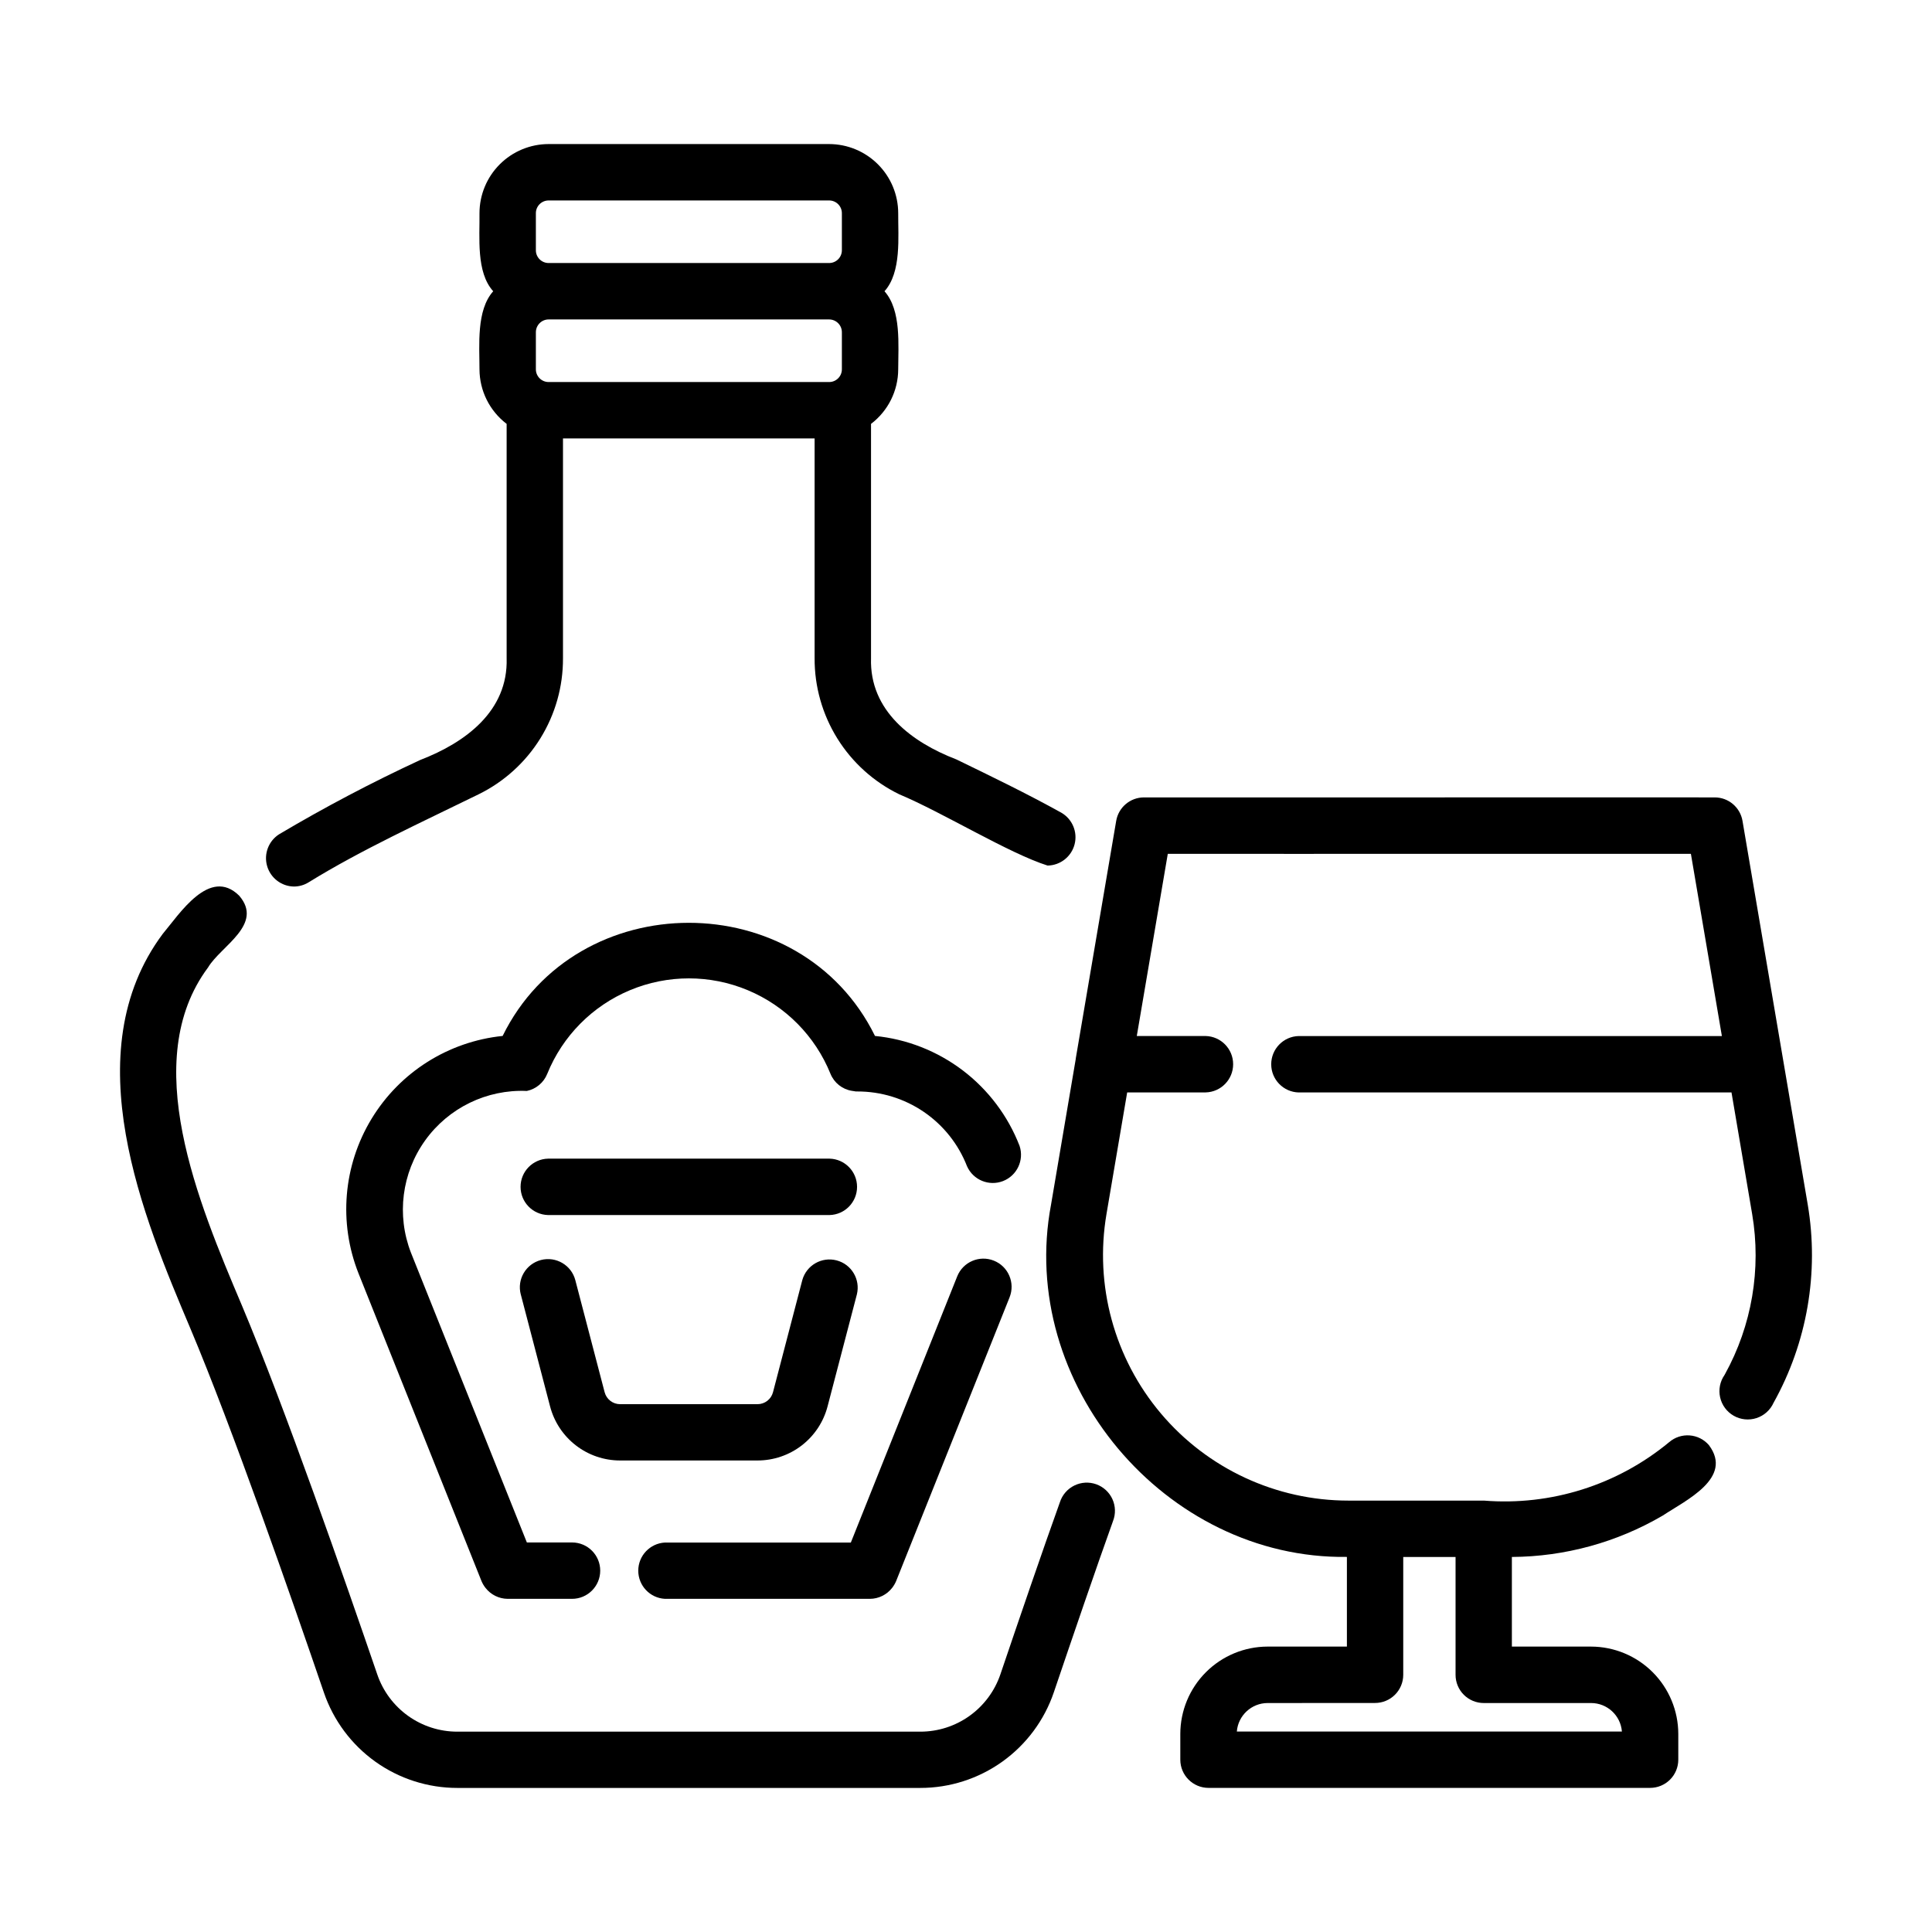
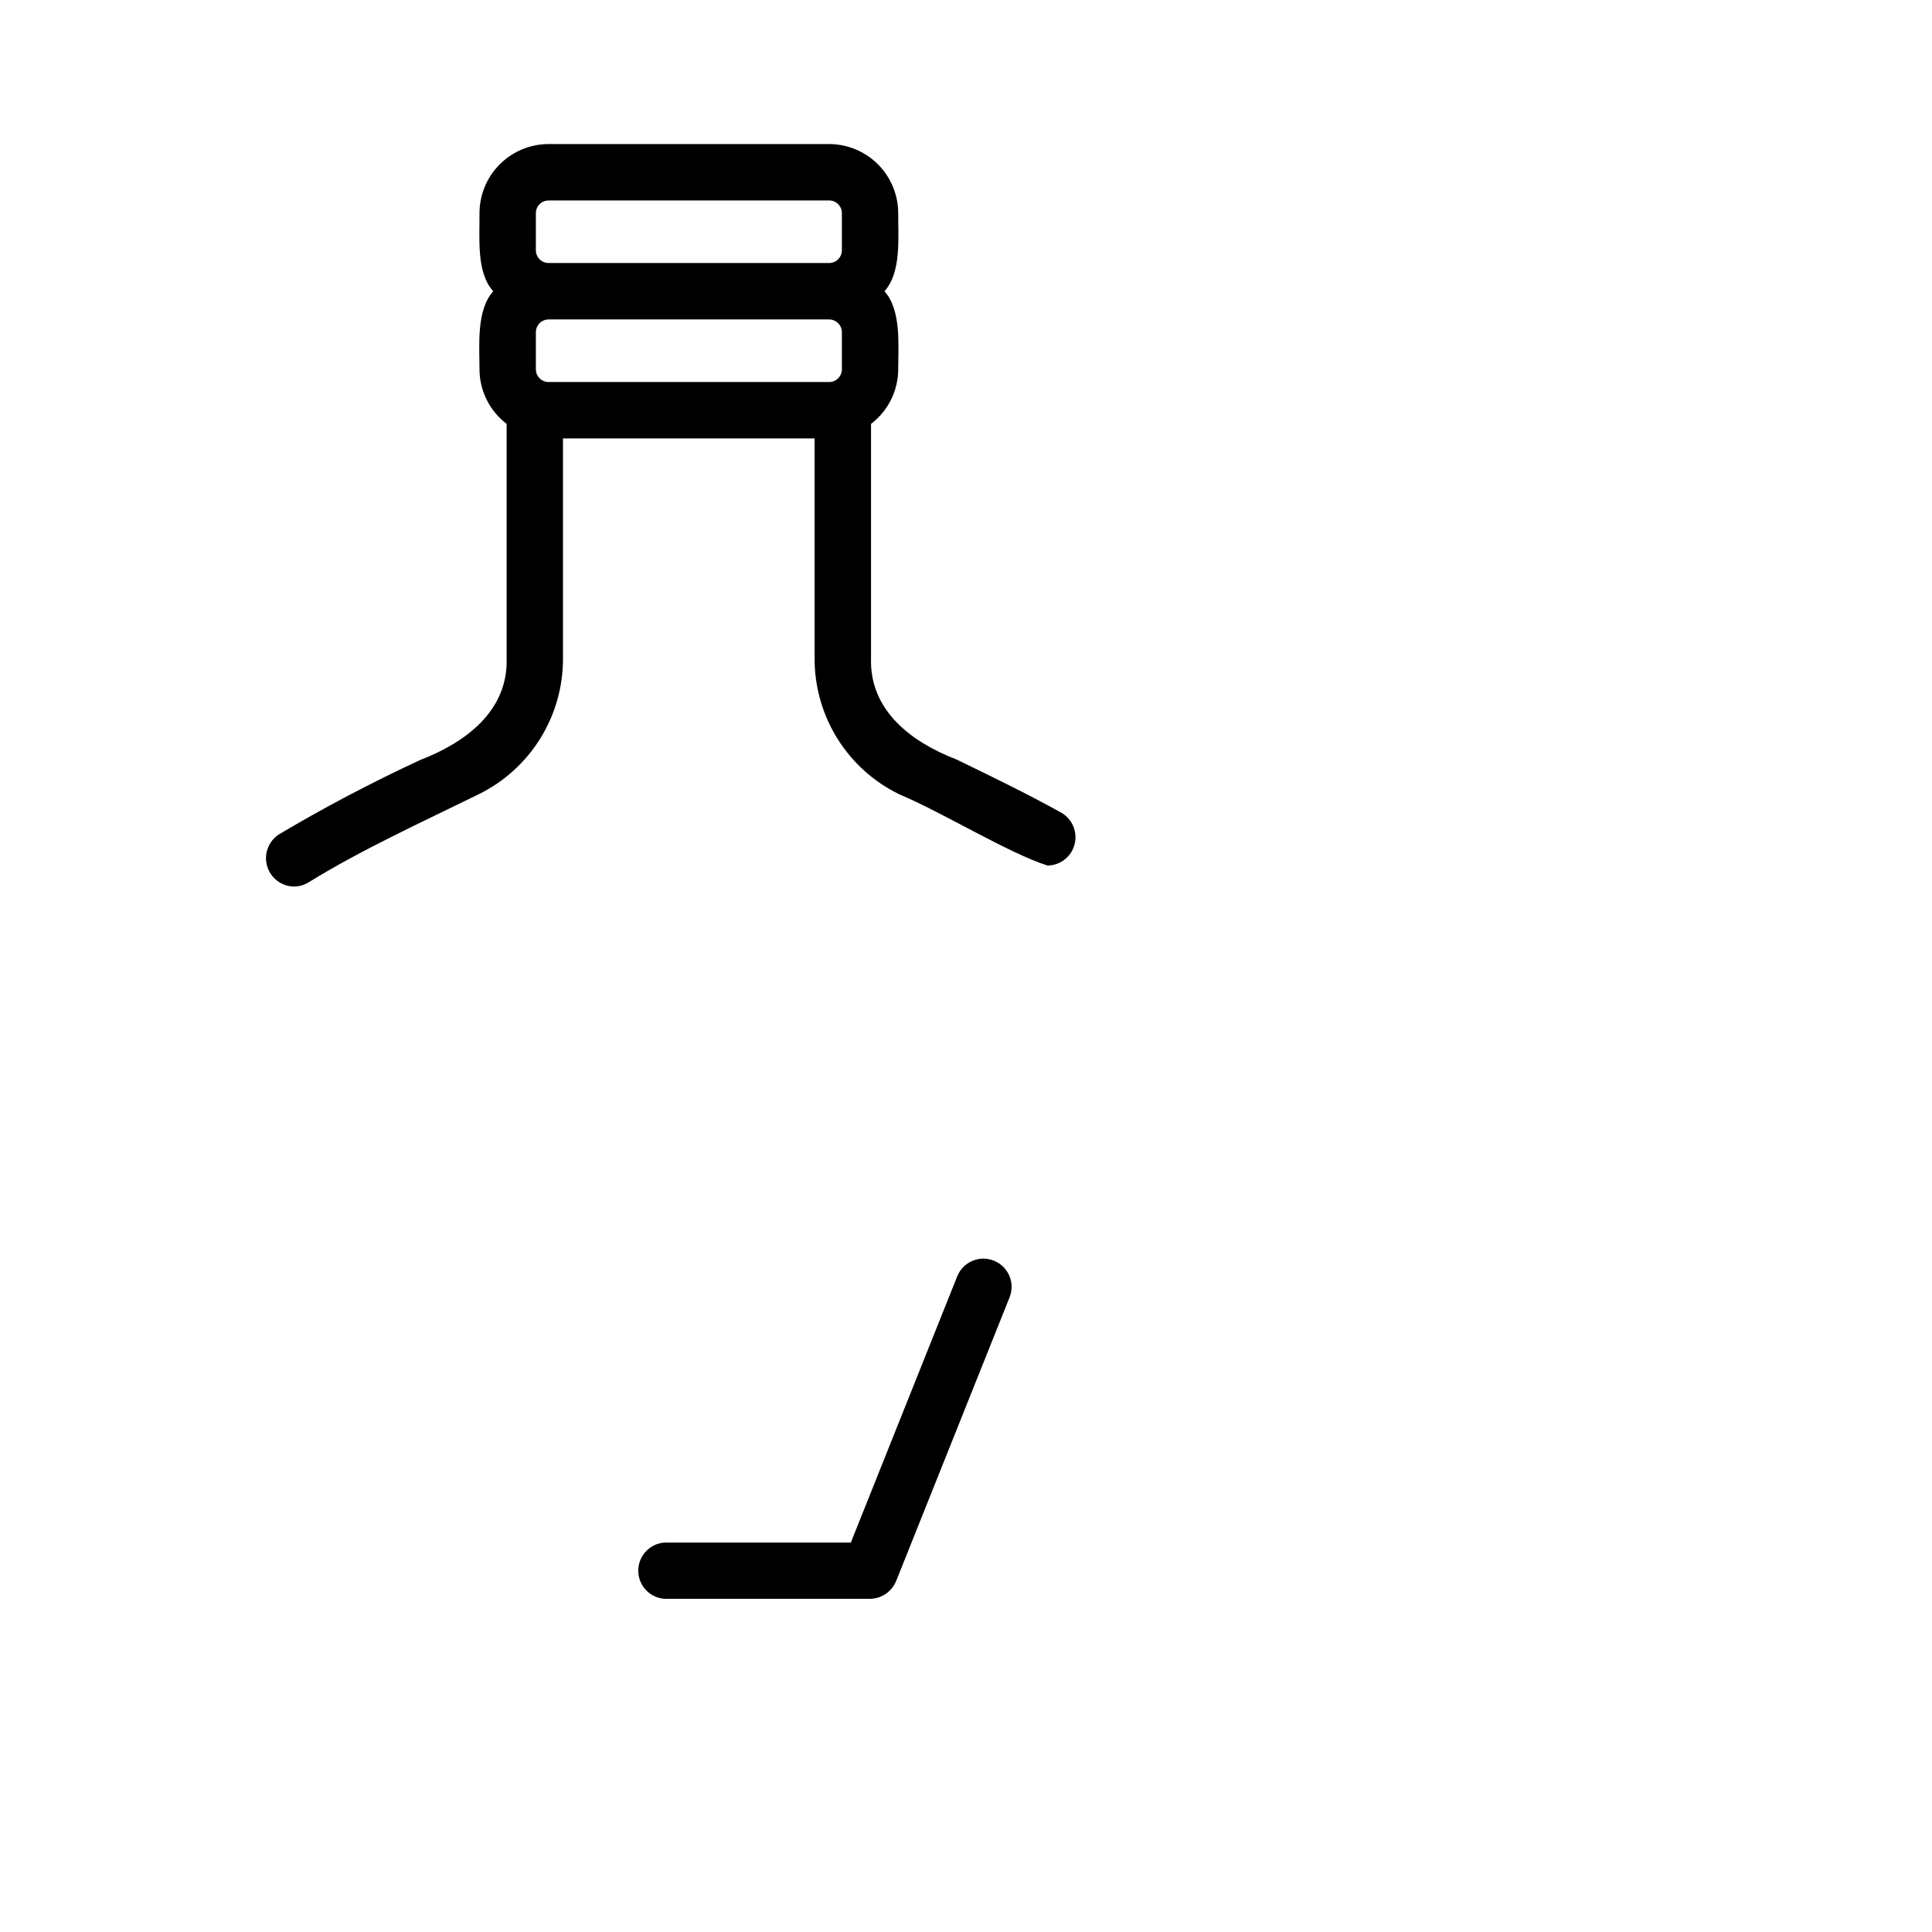
<svg xmlns="http://www.w3.org/2000/svg" fill="#000000" width="800px" height="800px" version="1.1" viewBox="144 144 512 512">
  <g>
-     <path d="m229.84 592.55c2.523 7.375 7.289 13.777 13.629 18.309 6.344 4.531 13.945 6.969 21.738 6.961h122.67c7.816 0.008 15.434-2.441 21.785-6.992s11.117-10.977 13.625-18.379c4.75-14.012 11.32-33.25 15.672-45.344 0.734-1.879 0.68-3.977-0.156-5.816-0.836-1.836-2.379-3.258-4.281-3.941-1.902-0.68-3.996-0.562-5.809 0.328-1.812 0.887-3.191 2.473-3.816 4.394-4.394 12.207-11.004 31.543-15.77 45.613-1.504 4.441-4.363 8.301-8.176 11.031-3.809 2.734-8.383 4.199-13.074 4.195h-122.67c-4.676 0.004-9.238-1.457-13.043-4.172-3.805-2.719-6.668-6.559-8.18-10.984-8.566-25.008-24.551-70.93-35.875-97.785-11.586-27.371-27.402-64.855-8.969-89.586 3.359-5.668 14.844-11.375 8.242-19.023-7.809-7.703-15.789 4.82-20.25 10.121-23.527 31.57-5.039 75.34 7.336 104.62 11.012 26.082 26.887 71.629 35.371 96.453z" />
    <path d="m221.86 378.94c1.387 0.004 2.742-0.383 3.922-1.113 14.055-8.676 30.012-15.941 45.031-23.316h-0.004c6.746-3.301 12.422-8.438 16.383-14.82 3.957-6.379 6.039-13.746 6.004-21.254v-58.242h66.684v58.242c-0.035 7.508 2.051 14.871 6.012 21.25 3.965 6.379 9.645 11.508 16.395 14.801 11.527 4.828 29.109 15.672 39.332 18.895 3.379-0.051 6.309-2.356 7.156-5.625 0.848-3.273-0.598-6.711-3.531-8.395-9.145-5.074-18.641-9.664-27.789-14.105-11.809-4.535-23.055-12.906-22.625-26.824v-62.098c4.523-3.434 7.188-8.781 7.203-14.461 0-6.367 0.875-15.617-3.633-20.691 4.535-5.039 3.594-14.344 3.633-20.691-0.004-4.852-1.934-9.508-5.367-12.941-3.43-3.434-8.082-5.367-12.938-5.375h-74.336c-4.856 0.004-9.516 1.934-12.949 5.367-3.438 3.438-5.367 8.094-5.375 12.949 0.102 6.359-0.938 15.645 3.637 20.691-4.508 5.039-3.629 14.34-3.637 20.691 0.02 5.676 2.68 11.02 7.195 14.457v62.105c0.422 14.035-10.969 22.359-22.848 26.945v-0.004c-12.82 5.938-25.332 12.523-37.484 19.734-2.773 1.793-4.055 5.191-3.152 8.367 0.906 3.18 3.777 5.398 7.082 5.461zm64.152-178.45c0.004-1.863 1.516-3.367 3.379-3.367h74.336c1.863 0 3.375 1.508 3.379 3.367v9.848c-0.004 1.859-1.516 3.367-3.379 3.367h-74.336c-1.863 0-3.375-1.504-3.379-3.367zm0 31.539c0.004-1.863 1.516-3.371 3.379-3.375h74.336c1.863 0.004 3.375 1.512 3.379 3.375v9.844c-0.004 1.863-1.516 3.371-3.379 3.371h-74.336c-1.863 0-3.375-1.508-3.379-3.371z" />
-     <path d="m605.78 361.54c-0.609-3.594-3.723-6.223-7.367-6.219-0.145 0-75.621-0.031-75.754 0h-75.488c-3.652 0-6.766 2.633-7.371 6.234l-10.707 62.934v0.105l-6.551 38.617c-8.973 47.359 30.23 94.031 78.402 93.387v23.766h-21.012c-6.133 0.008-12.012 2.449-16.348 6.785-4.336 4.336-6.777 10.211-6.789 16.344v6.848c0.004 4.125 3.352 7.469 7.477 7.469h117.02c1.984 0 3.883-0.785 5.285-2.188 1.402-1.398 2.188-3.301 2.188-5.281v-6.832c-0.008-6.133-2.449-12.016-6.785-16.355-4.336-4.336-10.215-6.781-16.348-6.789h-20.969v-23.754c14.047-0.082 27.824-3.859 39.949-10.949 6.168-4.082 18.801-9.965 12.27-18.688-1.293-1.5-3.133-2.43-5.109-2.574-1.977-0.148-3.93 0.496-5.43 1.789-13.719 11.359-31.328 16.914-49.082 15.488h-14.48-21.43c-19.16-0.004-37.344-8.449-49.699-23.09-12.359-14.641-17.633-33.984-14.418-52.871l5.481-32.215h20.801c4.051-0.102 7.281-3.418 7.281-7.473 0-4.055-3.231-7.367-7.281-7.473h-18.254l8.215-48.281c0.145 0 69.312 0.031 69.445 0h69.184l8.211 48.289h-112.15c-4.051 0.105-7.281 3.422-7.281 7.477 0 4.051 3.231 7.367 7.281 7.473h114.7l5.477 32.242c2.465 14.562-0.082 29.531-7.227 42.457l-0.098 0.168h0.004c-1.211 1.73-1.633 3.887-1.168 5.945 0.461 2.059 1.77 3.828 3.606 4.871 1.832 1.043 4.023 1.266 6.027 0.613 2.008-0.652 3.648-2.117 4.516-4.039 8.906-15.965 12.105-34.488 9.07-52.512zm-97.402 233.77v-0.004c1.984 0.008 3.887-0.773 5.293-2.172 1.406-1.398 2.199-3.301 2.203-5.285v-31.234h13.863v31.234c0 1.984 0.785 3.883 2.188 5.285 1.402 1.402 3.305 2.188 5.285 2.188h28.445c4.277 0.004 7.832 3.293 8.168 7.559h-102.05c0.336-4.262 3.891-7.551 8.164-7.559z" />
    <path d="m320.23 567.71h54.285c2.32-0.008 4.504-1.086 5.922-2.922 0.422-0.543 0.773-1.141 1.043-1.777l30.074-75.215h-0.004c1.531-3.832-0.336-8.18-4.168-9.711s-8.18 0.336-9.711 4.168l-28.188 70.535h-49.254c-3.969 0.207-7.082 3.484-7.082 7.461s3.113 7.254 7.082 7.461z" />
-     <path d="m414.2 447.68c-3.066-7.926-8.27-14.848-15.035-19.996-6.766-5.144-14.824-8.312-23.285-9.148-19.703-40.043-79.098-39.906-98.676 0-14.387 1.477-27.25 9.609-34.75 21.977s-8.773 27.531-3.434 40.973l32.582 81.52v0.004c0.27 0.633 0.617 1.23 1.043 1.773 1.414 1.836 3.602 2.918 5.918 2.926h17.031c4.125 0 7.469-3.344 7.469-7.473 0-4.125-3.344-7.469-7.469-7.469h-11.973l-30.73-76.828c-3.836-9.91-2.414-21.09 3.781-29.723 6.199-8.637 16.332-13.562 26.949-13.102 2.445-0.512 4.473-2.211 5.402-4.531 4.059-10.027 11.957-18.012 21.938-22.176 9.98-4.168 21.211-4.168 31.191 0 9.98 4.164 17.883 12.148 21.938 22.176 0.973 2.375 3.106 4.078 5.637 4.496 0.176 0.035 0.363 0.051 0.543 0.082h0.004c0.309 0.078 0.625 0.109 0.941 0.09 6.277-0.012 12.414 1.871 17.602 5.41 5.188 3.539 9.18 8.566 11.457 14.414 1.625 3.637 5.816 5.363 9.527 3.926 3.715-1.441 5.648-5.539 4.398-9.32z" />
-     <path d="m289.24 466h74.609c4.051-0.105 7.281-3.418 7.281-7.473 0-4.055-3.231-7.367-7.281-7.473h-74.609c-4.055 0.105-7.285 3.418-7.285 7.473 0 4.055 3.231 7.367 7.285 7.473z" />
-     <path d="m282.01 487.02 7.769 29.699c1.074 4.102 3.477 7.734 6.832 10.324 3.356 2.594 7.477 4 11.719 4h36.43c4.238 0 8.359-1.406 11.719-3.996 3.356-2.594 5.758-6.223 6.832-10.328l7.773-29.699c0.965-3.965-1.426-7.973-5.371-9.004-3.949-1.035-7.996 1.289-9.094 5.223l-7.769 29.727v-0.004c-0.488 1.859-2.168 3.156-4.09 3.16h-36.43c-1.926-0.004-3.606-1.305-4.094-3.164l-7.769-29.699c-1.043-3.992-5.125-6.383-9.121-5.34-3.992 1.047-6.383 5.129-5.336 9.121z" />
  </g>
</svg>